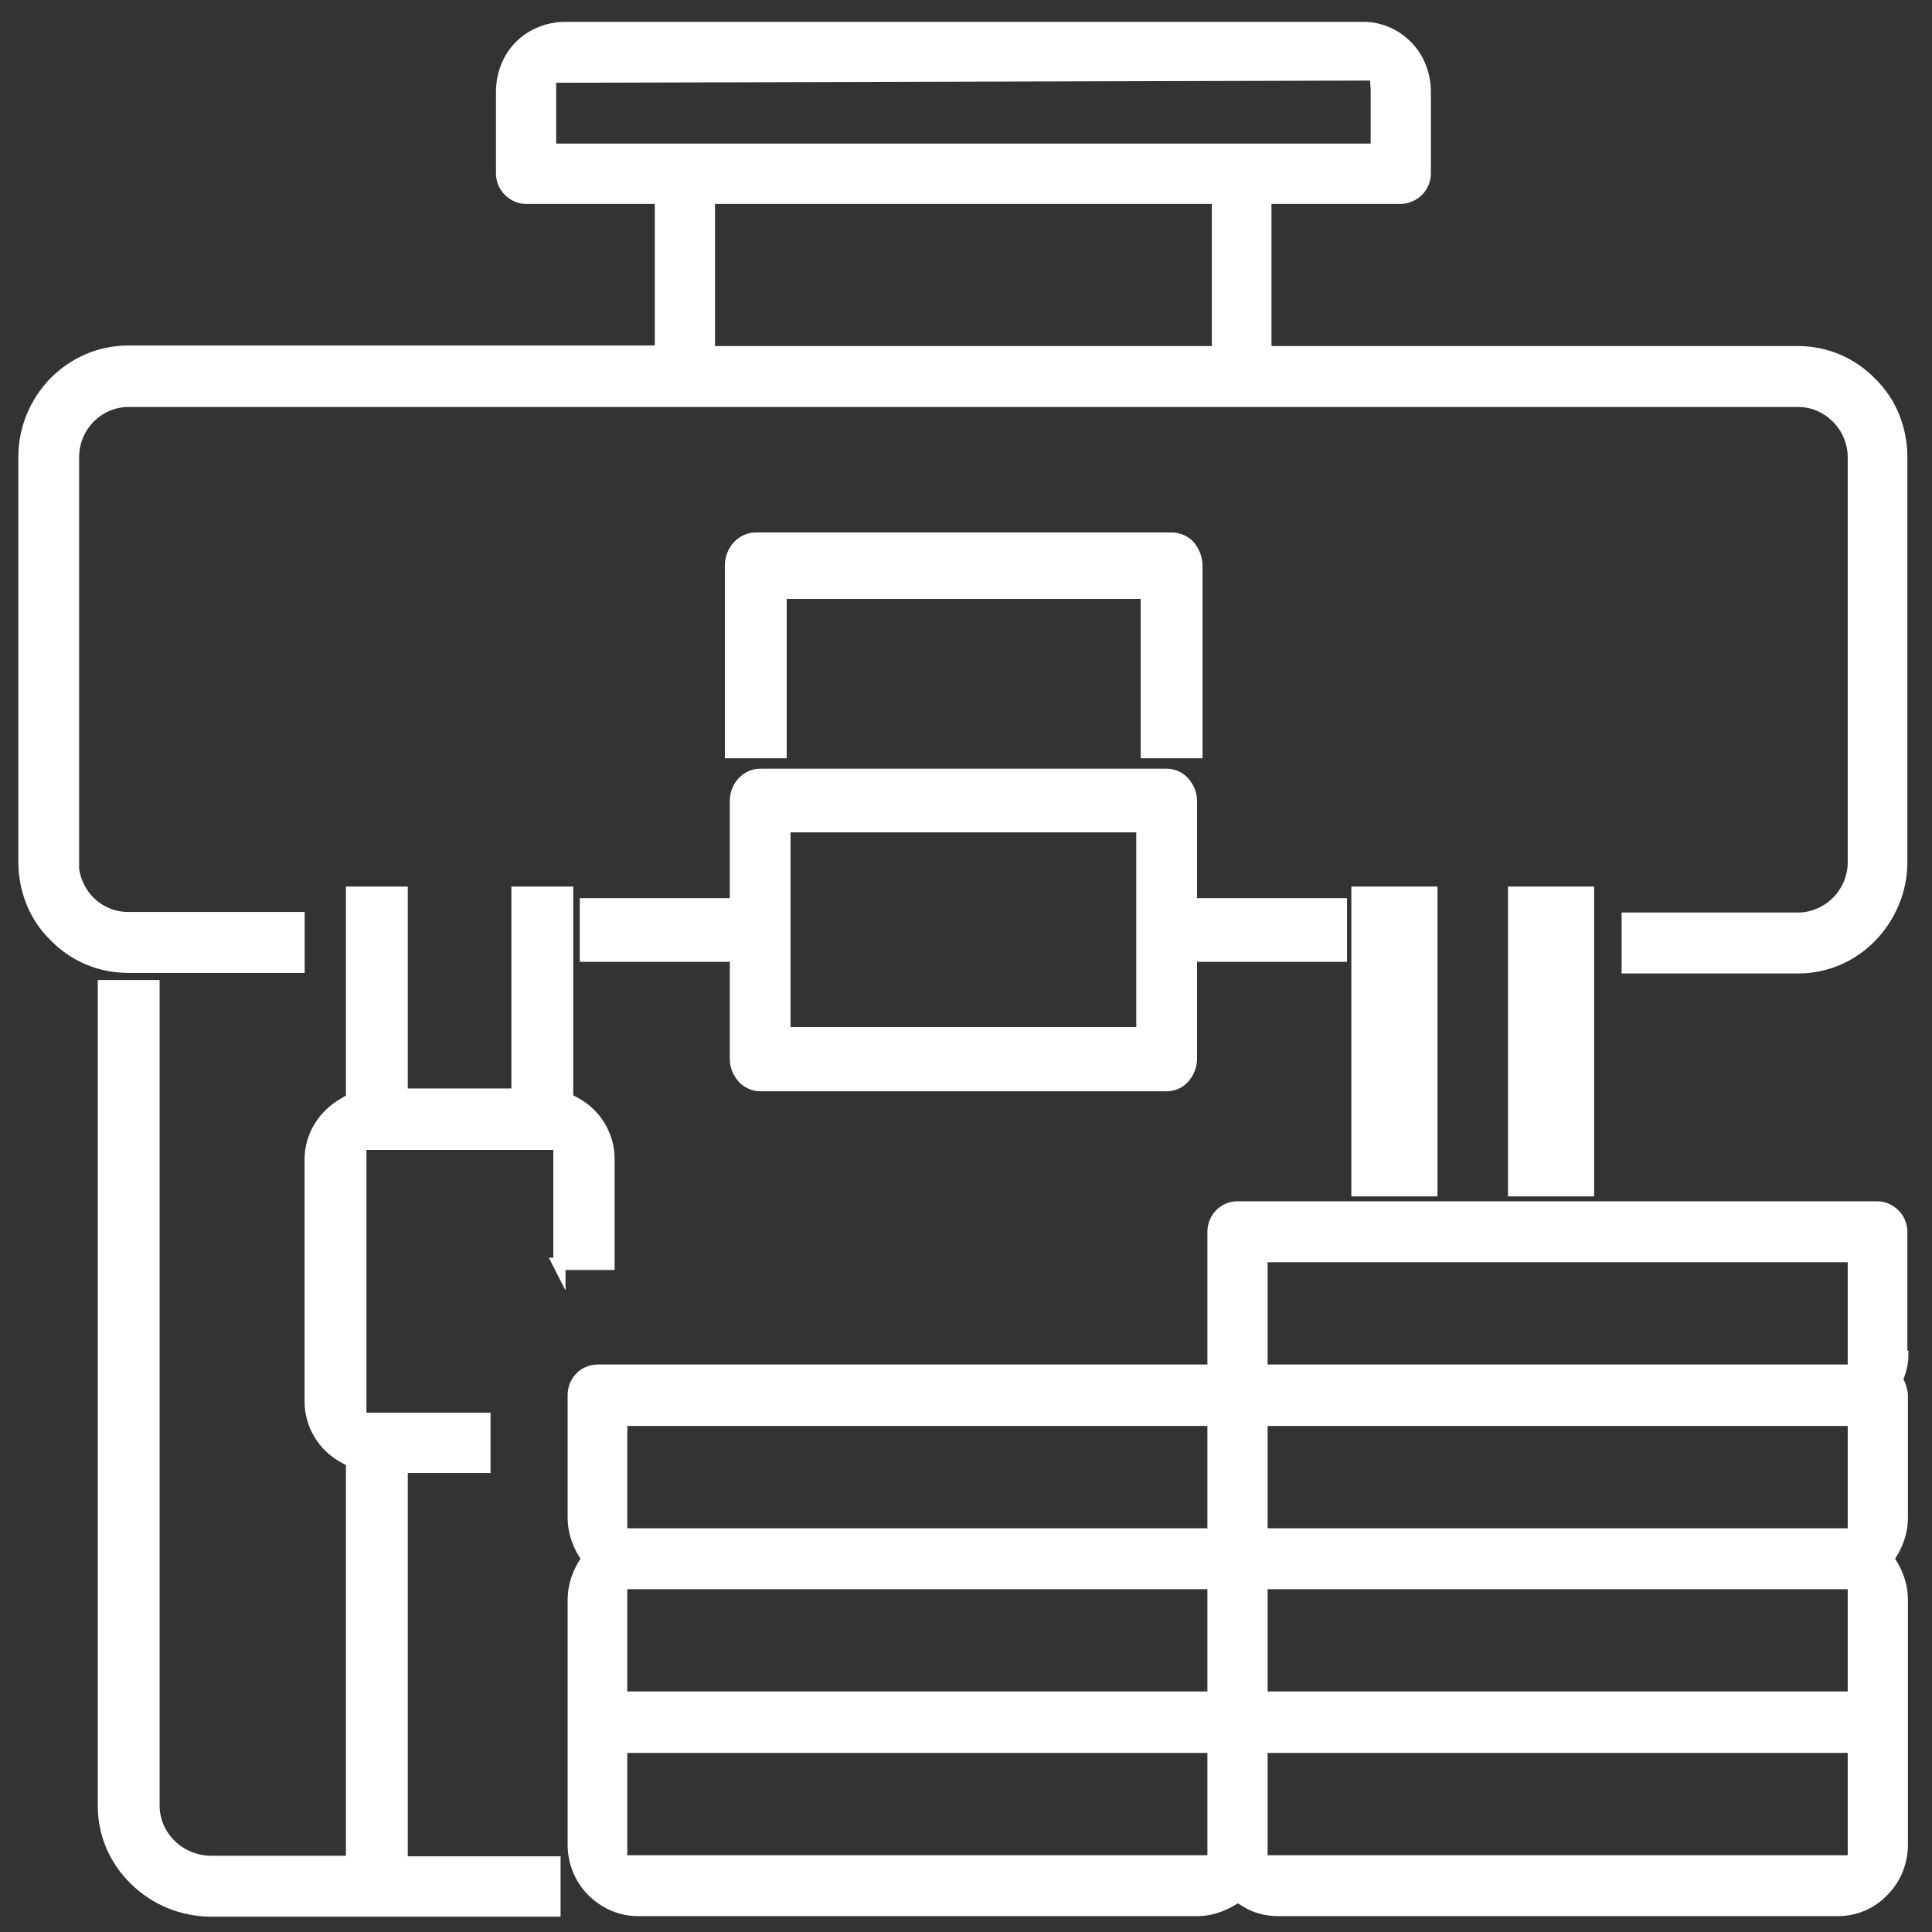
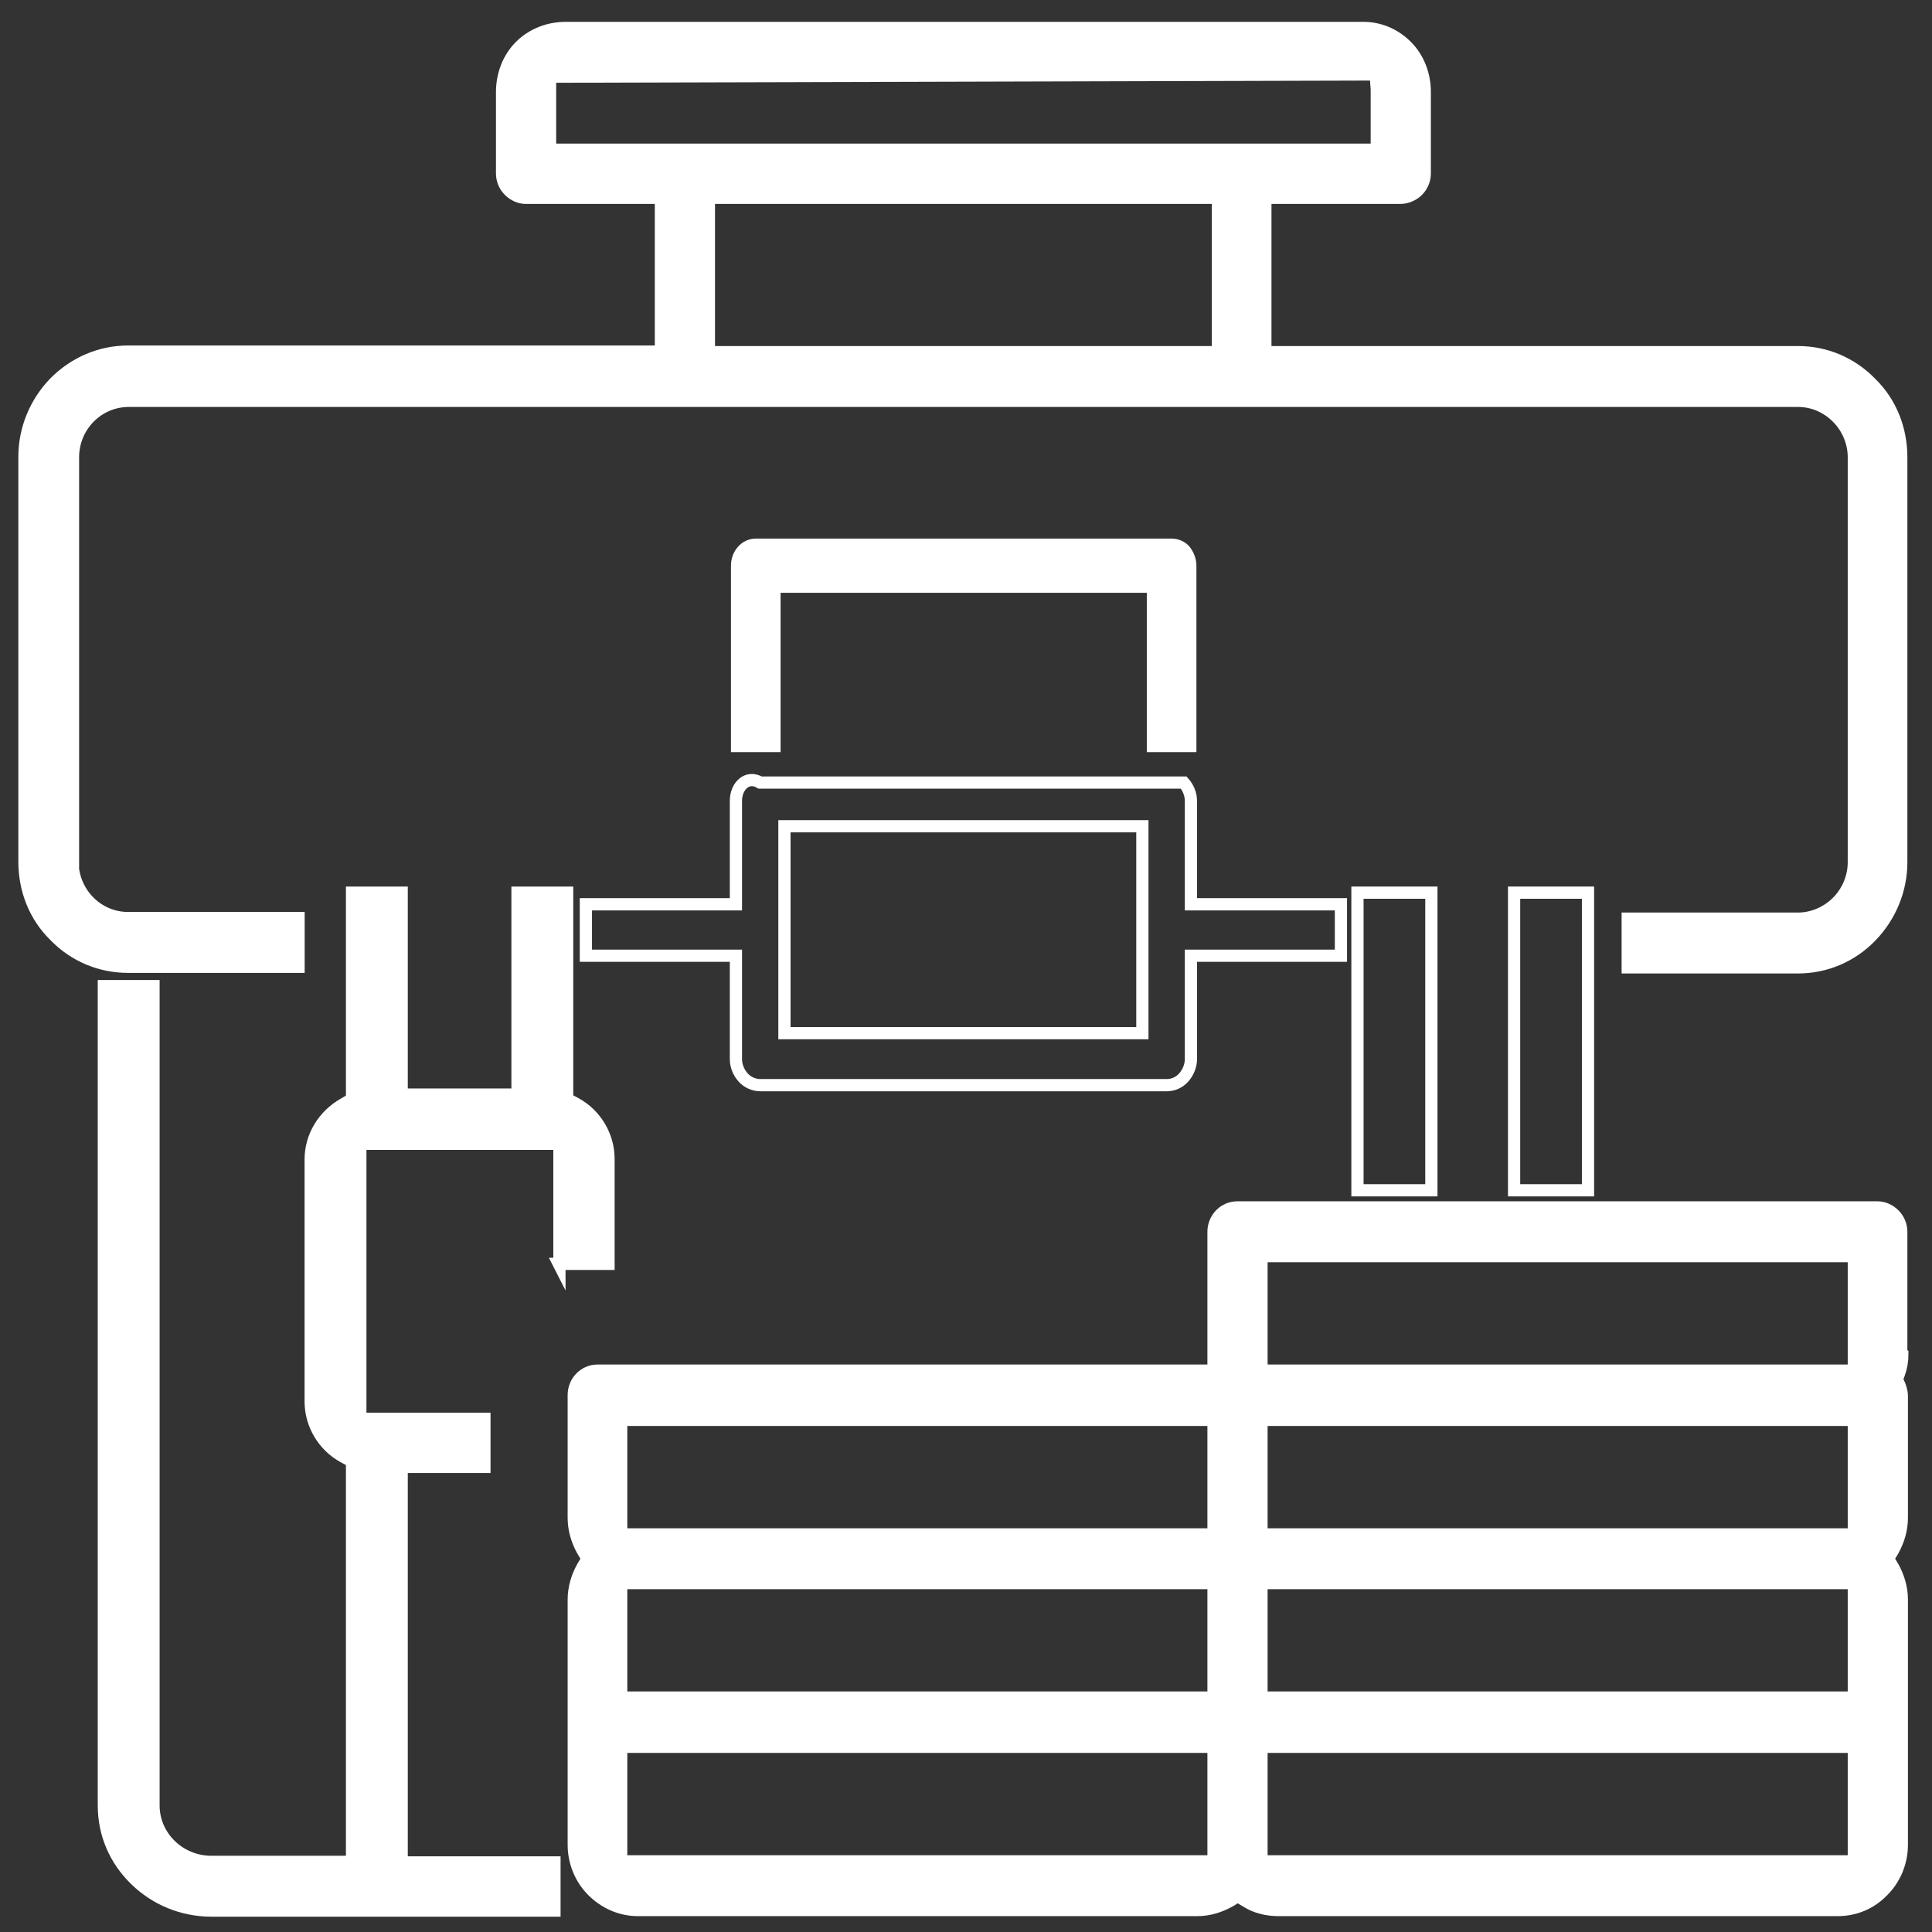
<svg xmlns="http://www.w3.org/2000/svg" width="79" height="79" viewBox="0 0 79 79" fill="none">
  <rect x="0" y="0" width="79" height="79" fill="#333333" stroke="none" />
  <path d="M22.852 51.68H24.882V47.382C24.882 46.454 24.363 45.572 23.529 45.12L23.191 44.939V36.501H21.161V44.758H16.425V36.501H14.395V44.939L14.057 45.142C13.223 45.617 12.704 46.477 12.704 47.404V57.312C12.704 58.24 13.223 59.122 14.057 59.575L14.395 59.756V76.133H8.645C7.337 76.133 6.277 75.093 6.277 73.826V40.324H4.247V73.826C4.247 74.98 4.698 76.043 5.533 76.857C6.367 77.672 7.472 78.124 8.645 78.124H22.672V76.156H16.425V59.982H19.808V58.014H14.734V46.771H22.875V51.725L22.852 51.68Z" fill="white" />
  <path d="M22.852 51.68H24.882V47.382C24.882 46.454 24.363 45.572 23.529 45.12L23.191 44.939V36.501H21.161V44.758H16.425V36.501H14.395V44.939L14.057 45.142C13.223 45.617 12.704 46.477 12.704 47.404V57.312C12.704 58.24 13.223 59.122 14.057 59.575L14.395 59.756V76.133H8.645C7.337 76.133 6.277 75.093 6.277 73.826V40.324H4.247V73.826C4.247 74.98 4.698 76.043 5.533 76.857C6.367 77.672 7.472 78.124 8.645 78.124H22.672V76.156H16.425V59.982H19.808V58.014H14.734V46.771H22.875V51.725L22.852 51.68Z" stroke="white" stroke-width="0.5" stroke-miterlimit="10" />
-   <path d="M58.529 36.501H55.507V48.671H58.529V36.501Z" fill="white" />
  <path d="M58.529 36.501H55.507V48.671H58.529V36.501Z" stroke="white" stroke-width="0.5" stroke-miterlimit="10" />
-   <path d="M64.934 36.501H61.912V48.671H64.934V36.501Z" fill="white" />
  <path d="M64.934 36.501H61.912V48.671H64.934V36.501Z" stroke="white" stroke-width="0.5" stroke-miterlimit="10" />
  <path d="M46.893 30.755H48.922V23.132C48.922 22.838 48.81 22.566 48.629 22.34C48.449 22.136 48.178 22.023 47.907 22.023H30.904C30.34 22.023 29.889 22.521 29.889 23.132V30.755H31.918V24.24H46.893V30.755Z" fill="white" />
-   <path d="M46.893 30.755H48.922V23.132C48.922 22.838 48.81 22.566 48.629 22.34C48.449 22.136 48.178 22.023 47.907 22.023H30.904C30.34 22.023 29.889 22.521 29.889 23.132V30.755H31.918V24.24H46.893V30.755V30.755Z" stroke="white" stroke-width="0.5" stroke-miterlimit="10" />
  <path d="M22.492 6.121V3.135L56.252 3.044L56.297 3.655C56.297 3.655 56.297 3.768 56.297 3.836V6.121H22.469H22.492ZM49.802 14.4H28.987V8.089H49.802V14.377V14.4ZM2.985 35.257V18.698C2.985 17.431 3.999 16.391 5.262 16.391H73.526C74.135 16.391 74.699 16.639 75.127 17.069C75.556 17.499 75.804 18.087 75.804 18.698V35.257C75.804 35.867 75.556 36.456 75.127 36.886C74.699 37.315 74.113 37.564 73.526 37.564H66.558V39.555H73.526C74.654 39.555 75.714 39.102 76.503 38.288C77.292 37.474 77.743 36.388 77.743 35.257V18.698C77.743 17.544 77.315 16.459 76.503 15.667C75.714 14.852 74.654 14.4 73.526 14.4H51.741V8.089H57.267C57.515 8.089 57.785 7.976 57.966 7.795C58.146 7.614 58.259 7.365 58.259 7.093V3.768C58.259 3.067 58.011 2.388 57.515 1.89C57.018 1.393 56.364 1.121 55.665 1.144H23.123C22.447 1.144 21.77 1.393 21.274 1.89C20.778 2.388 20.53 3.067 20.53 3.768V7.093C20.53 7.365 20.642 7.614 20.823 7.795C21.003 7.976 21.251 8.089 21.5 8.089H27.025V14.377H5.24C4.112 14.377 3.052 14.83 2.24 15.644C1.451 16.459 1 17.544 1 18.675V35.234C1 36.388 1.428 37.474 2.24 38.265C3.03 39.08 4.09 39.532 5.24 39.532H12.208V37.541H5.24C3.977 37.541 2.962 36.501 2.962 35.212" fill="white" />
  <path d="M22.492 6.121V3.135L56.252 3.044L56.297 3.655C56.297 3.655 56.297 3.768 56.297 3.836V6.121H22.469H22.492ZM49.802 14.4H28.987V8.089H49.802V14.377V14.4ZM2.985 35.257V18.698C2.985 17.431 3.999 16.391 5.262 16.391H73.526C74.135 16.391 74.699 16.639 75.127 17.069C75.556 17.499 75.804 18.087 75.804 18.698V35.257C75.804 35.867 75.556 36.456 75.127 36.886C74.699 37.315 74.113 37.564 73.526 37.564H66.558V39.555H73.526C74.654 39.555 75.714 39.102 76.503 38.288C77.292 37.474 77.743 36.388 77.743 35.257V18.698C77.743 17.544 77.315 16.459 76.503 15.667C75.714 14.852 74.654 14.4 73.526 14.4H51.741V8.089H57.267C57.515 8.089 57.785 7.976 57.966 7.795C58.146 7.614 58.259 7.365 58.259 7.093V3.768C58.259 3.067 58.011 2.388 57.515 1.89C57.018 1.393 56.364 1.121 55.665 1.144H23.123C22.447 1.144 21.77 1.393 21.274 1.89C20.778 2.388 20.53 3.067 20.53 3.768V7.093C20.53 7.365 20.642 7.614 20.823 7.795C21.003 7.976 21.251 8.089 21.5 8.089H27.025V14.377H5.24C4.112 14.377 3.052 14.83 2.24 15.644C1.451 16.459 1 17.544 1 18.675V35.234C1 36.388 1.428 37.474 2.24 38.265C3.03 39.08 4.09 39.532 5.24 39.532H12.208V37.541H5.24C3.977 37.541 2.962 36.501 2.962 35.212L2.985 35.257Z" stroke="white" stroke-width="0.5" stroke-miterlimit="10" />
-   <path d="M32.076 33.786H46.712V42.246H32.076V33.786ZM30.092 43.31C30.092 43.581 30.204 43.853 30.385 44.056C30.565 44.26 30.836 44.373 31.084 44.373H47.705C47.975 44.373 48.223 44.26 48.404 44.056C48.584 43.853 48.697 43.581 48.697 43.31V39.08H54.831V36.976H48.697V32.746C48.697 32.474 48.584 32.203 48.404 31.999C48.223 31.796 47.975 31.682 47.705 31.682H31.084C30.543 31.682 30.092 32.157 30.092 32.746V36.976H23.957V39.08H30.092V43.31Z" fill="white" />
-   <path d="M32.076 33.786H46.712V42.246H32.076V33.786V33.786ZM30.092 43.31C30.092 43.581 30.204 43.853 30.385 44.056C30.565 44.26 30.836 44.373 31.084 44.373H47.705C47.975 44.373 48.223 44.26 48.404 44.056C48.584 43.853 48.697 43.581 48.697 43.31V39.08H54.831V36.976H48.697V32.746C48.697 32.474 48.584 32.203 48.404 31.999C48.223 31.796 47.975 31.682 47.705 31.682H31.084C30.543 31.682 30.092 32.157 30.092 32.746V36.976H23.957V39.08H30.092V43.31Z" stroke="white" stroke-width="0.5" stroke-miterlimit="10" />
+   <path d="M32.076 33.786H46.712V42.246H32.076V33.786V33.786ZM30.092 43.31C30.092 43.581 30.204 43.853 30.385 44.056C30.565 44.26 30.836 44.373 31.084 44.373H47.705C47.975 44.373 48.223 44.26 48.404 44.056C48.584 43.853 48.697 43.581 48.697 43.31V39.08H54.831V36.976H48.697V32.746C48.697 32.474 48.584 32.203 48.404 31.999H31.084C30.543 31.682 30.092 32.157 30.092 32.746V36.976H23.957V39.08H30.092V43.31Z" stroke="white" stroke-width="0.5" stroke-miterlimit="10" />
  <path d="M75.804 62.742H51.583V58.059H75.804V62.742ZM75.804 69.415H51.583V64.732H75.804V69.415ZM75.804 76.111H51.583V71.428H75.804V76.111ZM51.583 51.363H75.804V56.046H51.583V51.363ZM49.621 62.742H25.401V58.059H49.621V62.742ZM49.621 69.415H25.401V64.732H49.621V69.415ZM49.621 76.111H25.401V71.428H49.621V76.111ZM77.743 55.367V50.368C77.743 50.096 77.631 49.847 77.45 49.666C77.27 49.485 77.022 49.372 76.774 49.372H50.591C50.05 49.372 49.621 49.825 49.621 50.368V56.046H24.431C23.89 56.046 23.461 56.498 23.461 57.041V62.063C23.461 62.538 23.597 62.99 23.822 63.398L24.025 63.737L23.822 64.076C23.597 64.483 23.461 64.936 23.461 65.411V75.432C23.461 76.133 23.732 76.812 24.228 77.31C24.724 77.807 25.378 78.101 26.077 78.101H48.967C49.418 78.101 49.87 77.966 50.275 77.739L50.614 77.536L50.952 77.739C51.335 77.988 51.809 78.101 52.26 78.101H75.15C75.849 78.101 76.503 77.83 76.999 77.31C77.495 76.812 77.766 76.133 77.766 75.432V65.411C77.766 64.936 77.631 64.483 77.405 64.076L77.202 63.737L77.405 63.398C77.631 62.99 77.766 62.538 77.766 62.063V57.063C77.766 56.928 77.721 56.792 77.676 56.656L77.563 56.407L77.653 56.159C77.743 55.91 77.788 55.638 77.788 55.39" fill="white" />
  <path d="M75.804 62.742H51.583V58.059H75.804V62.742ZM75.804 69.415H51.583V64.732H75.804V69.415ZM75.804 76.111H51.583V71.428H75.804V76.111ZM51.583 51.363H75.804V56.046H51.583V51.363ZM49.621 62.742H25.401V58.059H49.621V62.742ZM49.621 69.415H25.401V64.732H49.621V69.415ZM49.621 76.111H25.401V71.428H49.621V76.111ZM77.743 55.367V50.368C77.743 50.096 77.631 49.847 77.45 49.666C77.27 49.485 77.022 49.372 76.774 49.372H50.591C50.05 49.372 49.621 49.825 49.621 50.368V56.046H24.431C23.89 56.046 23.461 56.498 23.461 57.041V62.063C23.461 62.538 23.597 62.99 23.822 63.398L24.025 63.737L23.822 64.076C23.597 64.483 23.461 64.936 23.461 65.411V75.432C23.461 76.133 23.732 76.812 24.228 77.31C24.724 77.807 25.378 78.101 26.077 78.101H48.967C49.418 78.101 49.87 77.966 50.275 77.739L50.614 77.536L50.952 77.739C51.335 77.988 51.809 78.101 52.26 78.101H75.15C75.849 78.101 76.503 77.83 76.999 77.31C77.495 76.812 77.766 76.133 77.766 75.432V65.411C77.766 64.936 77.631 64.483 77.405 64.076L77.202 63.737L77.405 63.398C77.631 62.99 77.766 62.538 77.766 62.063V57.063C77.766 56.928 77.721 56.792 77.676 56.656L77.563 56.407L77.653 56.159C77.743 55.91 77.788 55.638 77.788 55.39L77.743 55.367Z" stroke="white" stroke-width="0.5" stroke-miterlimit="10" />
</svg>